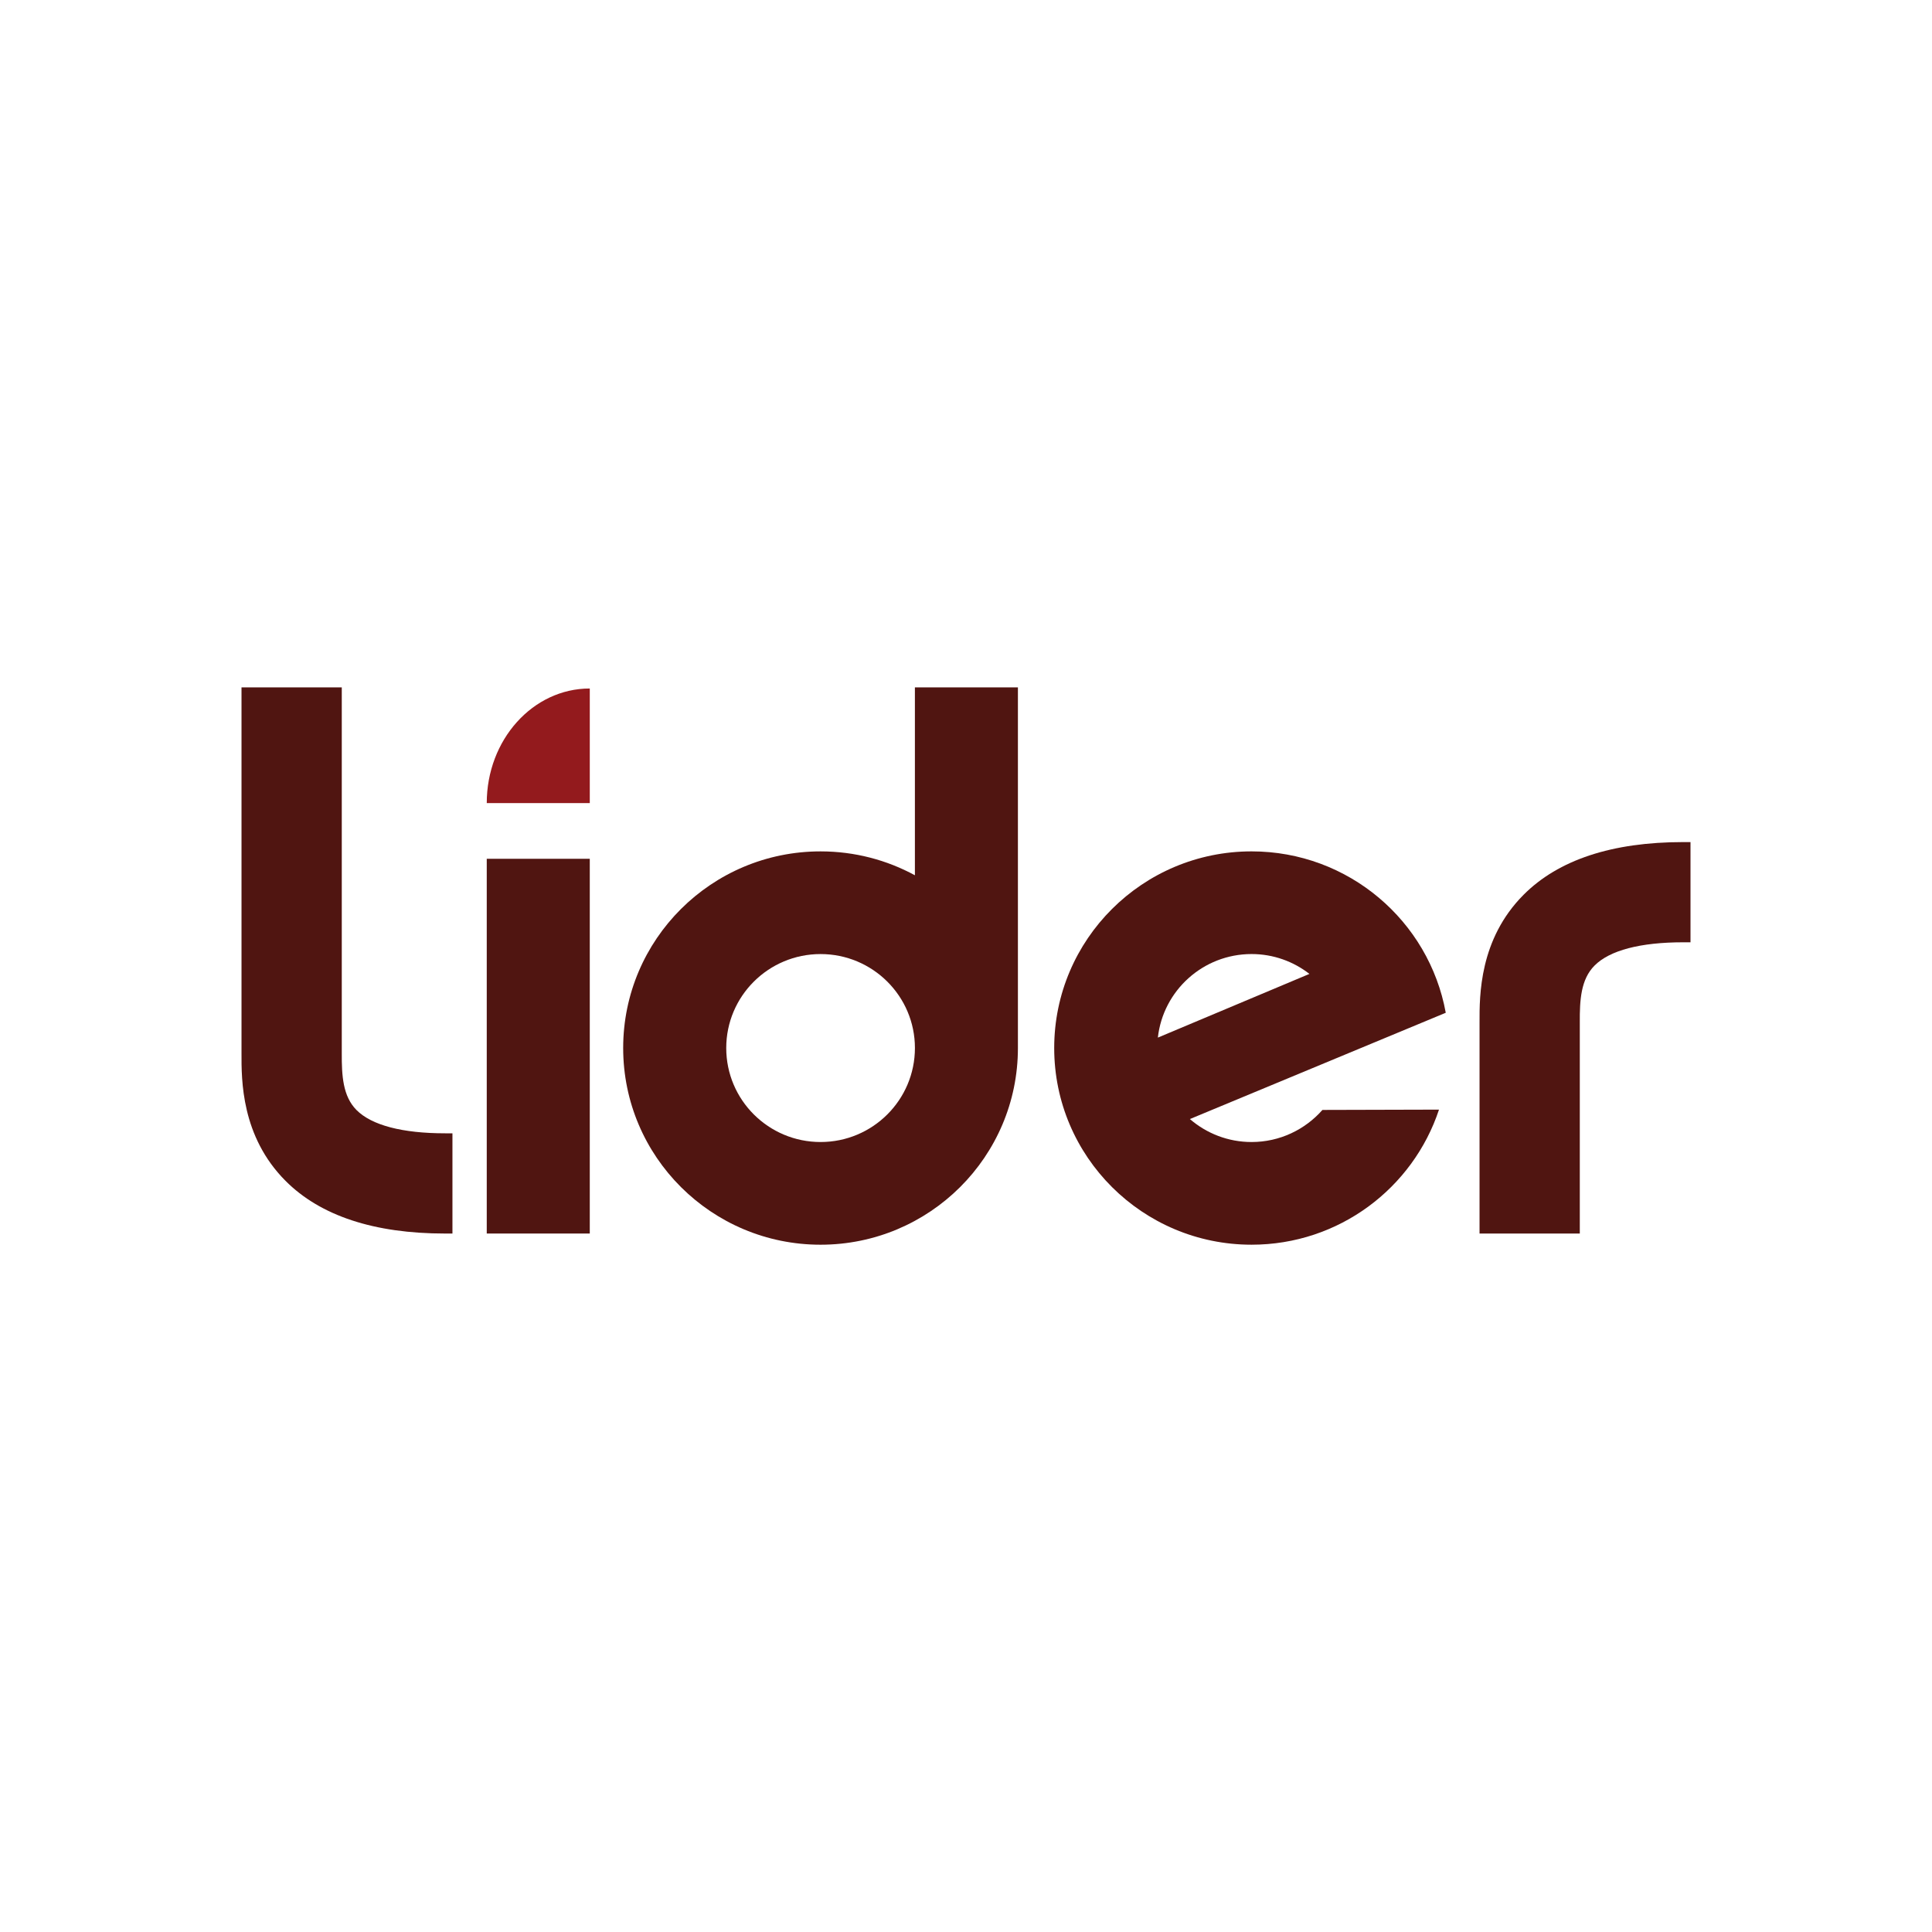
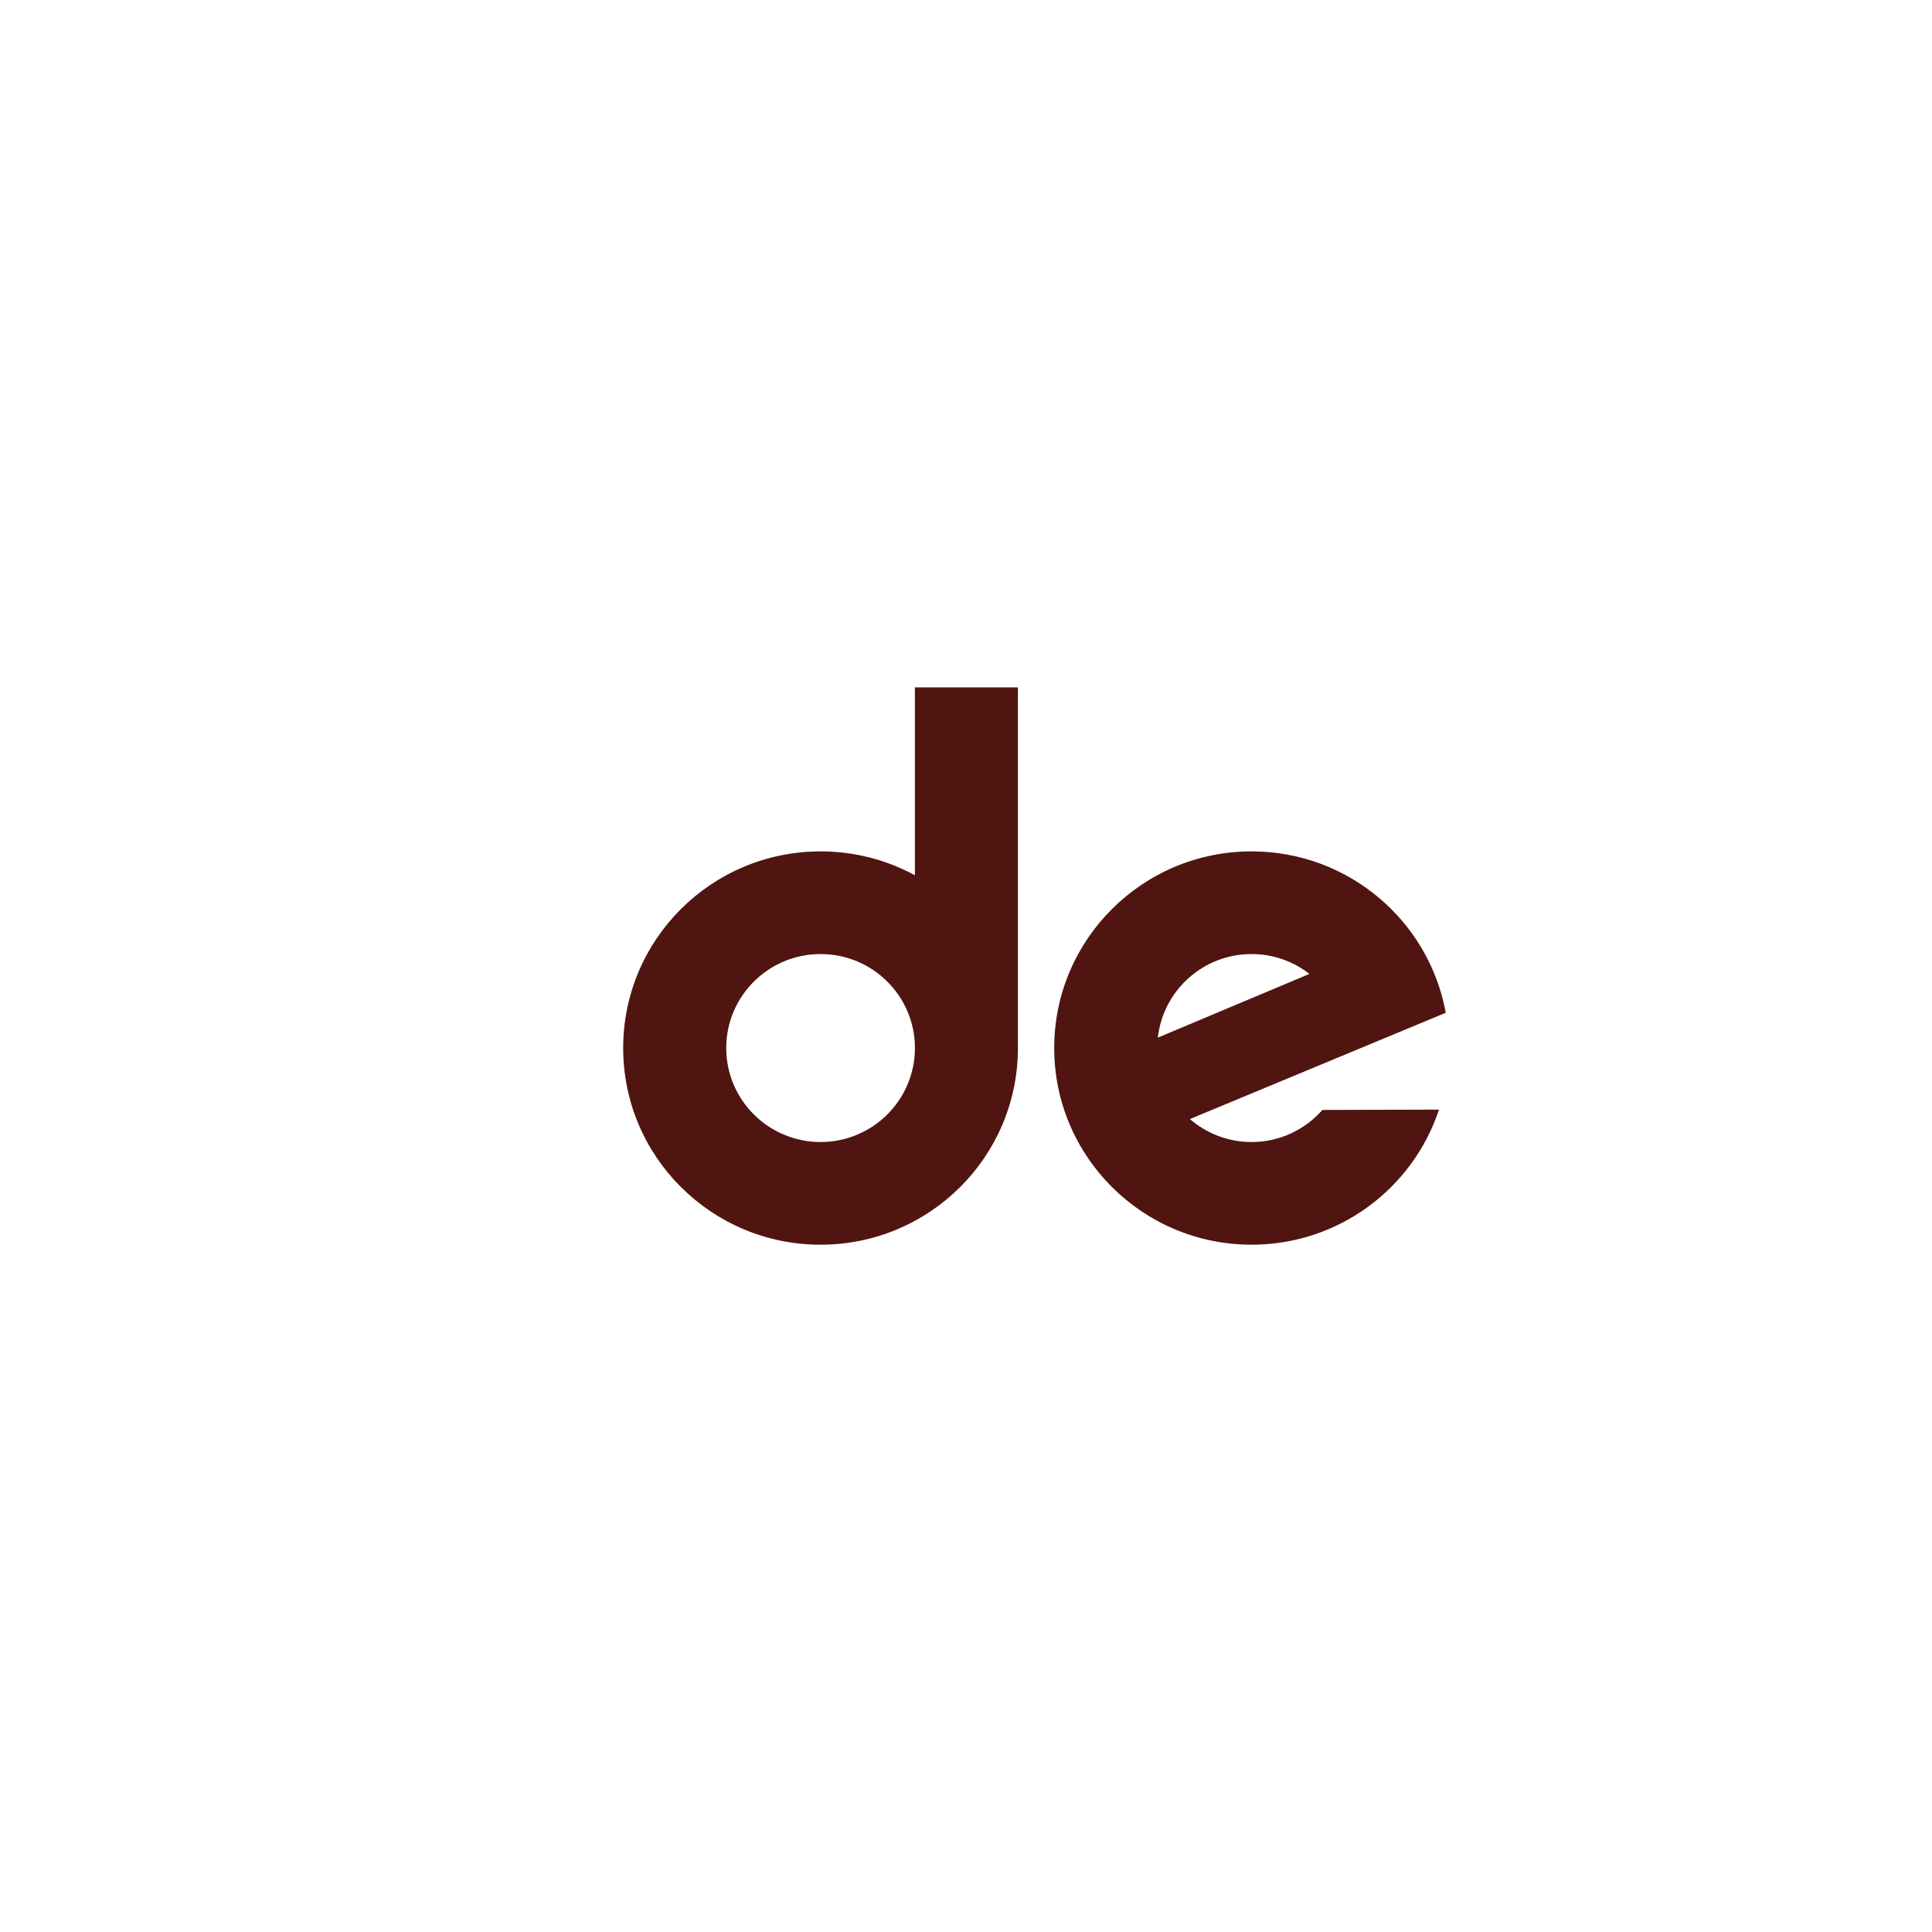
<svg xmlns="http://www.w3.org/2000/svg" version="1.1" id="Capa_1" x="0px" y="0px" width="240px" height="240px" viewBox="0 0 240 240" xml:space="preserve">
  <g>
    <path fill="#501511" d="M113.652,85.388v23.341c-3.485-1.893-7.476-2.967-11.721-2.967c-13.54,0-24.518,10.939-24.518,24.428 c0,13.494,10.978,24.433,24.518,24.433s24.518-10.939,24.518-24.433V85.388H113.652z M101.934,141.866 c-6.47,0-11.718-5.229-11.718-11.677c0-6.445,5.246-11.672,11.718-11.672s11.721,5.229,11.721,11.672 C113.652,136.637,108.406,141.866,101.934,141.866z" />
-     <rect x="60.466" y="106.682" fill="#501511" width="12.798" height="46.552" />
-     <path fill="#501511" d="M155.474,141.866c-2.928,0-5.605-1.077-7.661-2.853l19.338-8.033l0,0l12.446-5.17 c-2.071-11.401-12.082-20.049-24.122-20.049c-13.538,0-24.518,10.939-24.518,24.428c0,13.494,10.98,24.433,24.518,24.433 c10.856,0,20.058-7.036,23.282-16.781l-14.478,0.039C162.131,140.315,158.988,141.866,155.474,141.866z M155.474,118.515 c2.713,0,5.205,0.926,7.188,2.467l-18.828,7.913C144.483,123.058,149.444,118.515,155.474,118.515z" />
-     <path fill="#501511" d="M183.792,153.232h12.456v-25.795v-0.454c-0.015-2.728,0.12-5.324,1.837-7.041 c1.881-1.888,5.686-2.887,11.01-2.887H210v-12.448h-0.906c-8.834,0-15.508,2.203-19.834,6.55 c-5.505,5.529-5.476,12.522-5.466,15.88v26.196H183.792z" />
-     <path fill="#931A1D" d="M73.264,85.53c-0.002,0-0.005-0.002-0.007-0.002c-7.068,0-12.79,6.372-12.79,14.234h12.798V85.53z" />
-     <path fill="#501511" d="M55.301,140.784c-5.324,0-9.129-1.001-11.01-2.887c-1.714-1.722-1.846-4.318-1.834-7.046v-0.449v-1.683 v-24.113V85.388H30.001v43.331l0,0v2.086c-0.012,3.358-0.042,10.35,5.463,15.88c4.33,4.345,11.002,6.55,19.834,6.55h0.906v-12.451 C56.205,140.784,55.301,140.784,55.301,140.784z" />
+     <path fill="#501511" d="M155.474,141.866c-2.928,0-5.605-1.077-7.661-2.853l19.338-8.033l0,0l12.446-5.17 c-2.071-11.401-12.082-20.049-24.122-20.049c-13.538,0-24.518,10.939-24.518,24.428c0,13.494,10.98,24.433,24.518,24.433 c10.856,0,20.058-7.036,23.282-16.781l-14.478,0.039C162.131,140.315,158.988,141.866,155.474,141.866z M155.474,118.515 c2.713,0,5.205,0.926,7.188,2.467l-18.828,7.913C144.483,123.058,149.444,118.515,155.474,118.515" />
    <rect id="slice_lider" x="30.001" y="85.378" fill="none" width="179.999" height="69.231" />
  </g>
</svg>